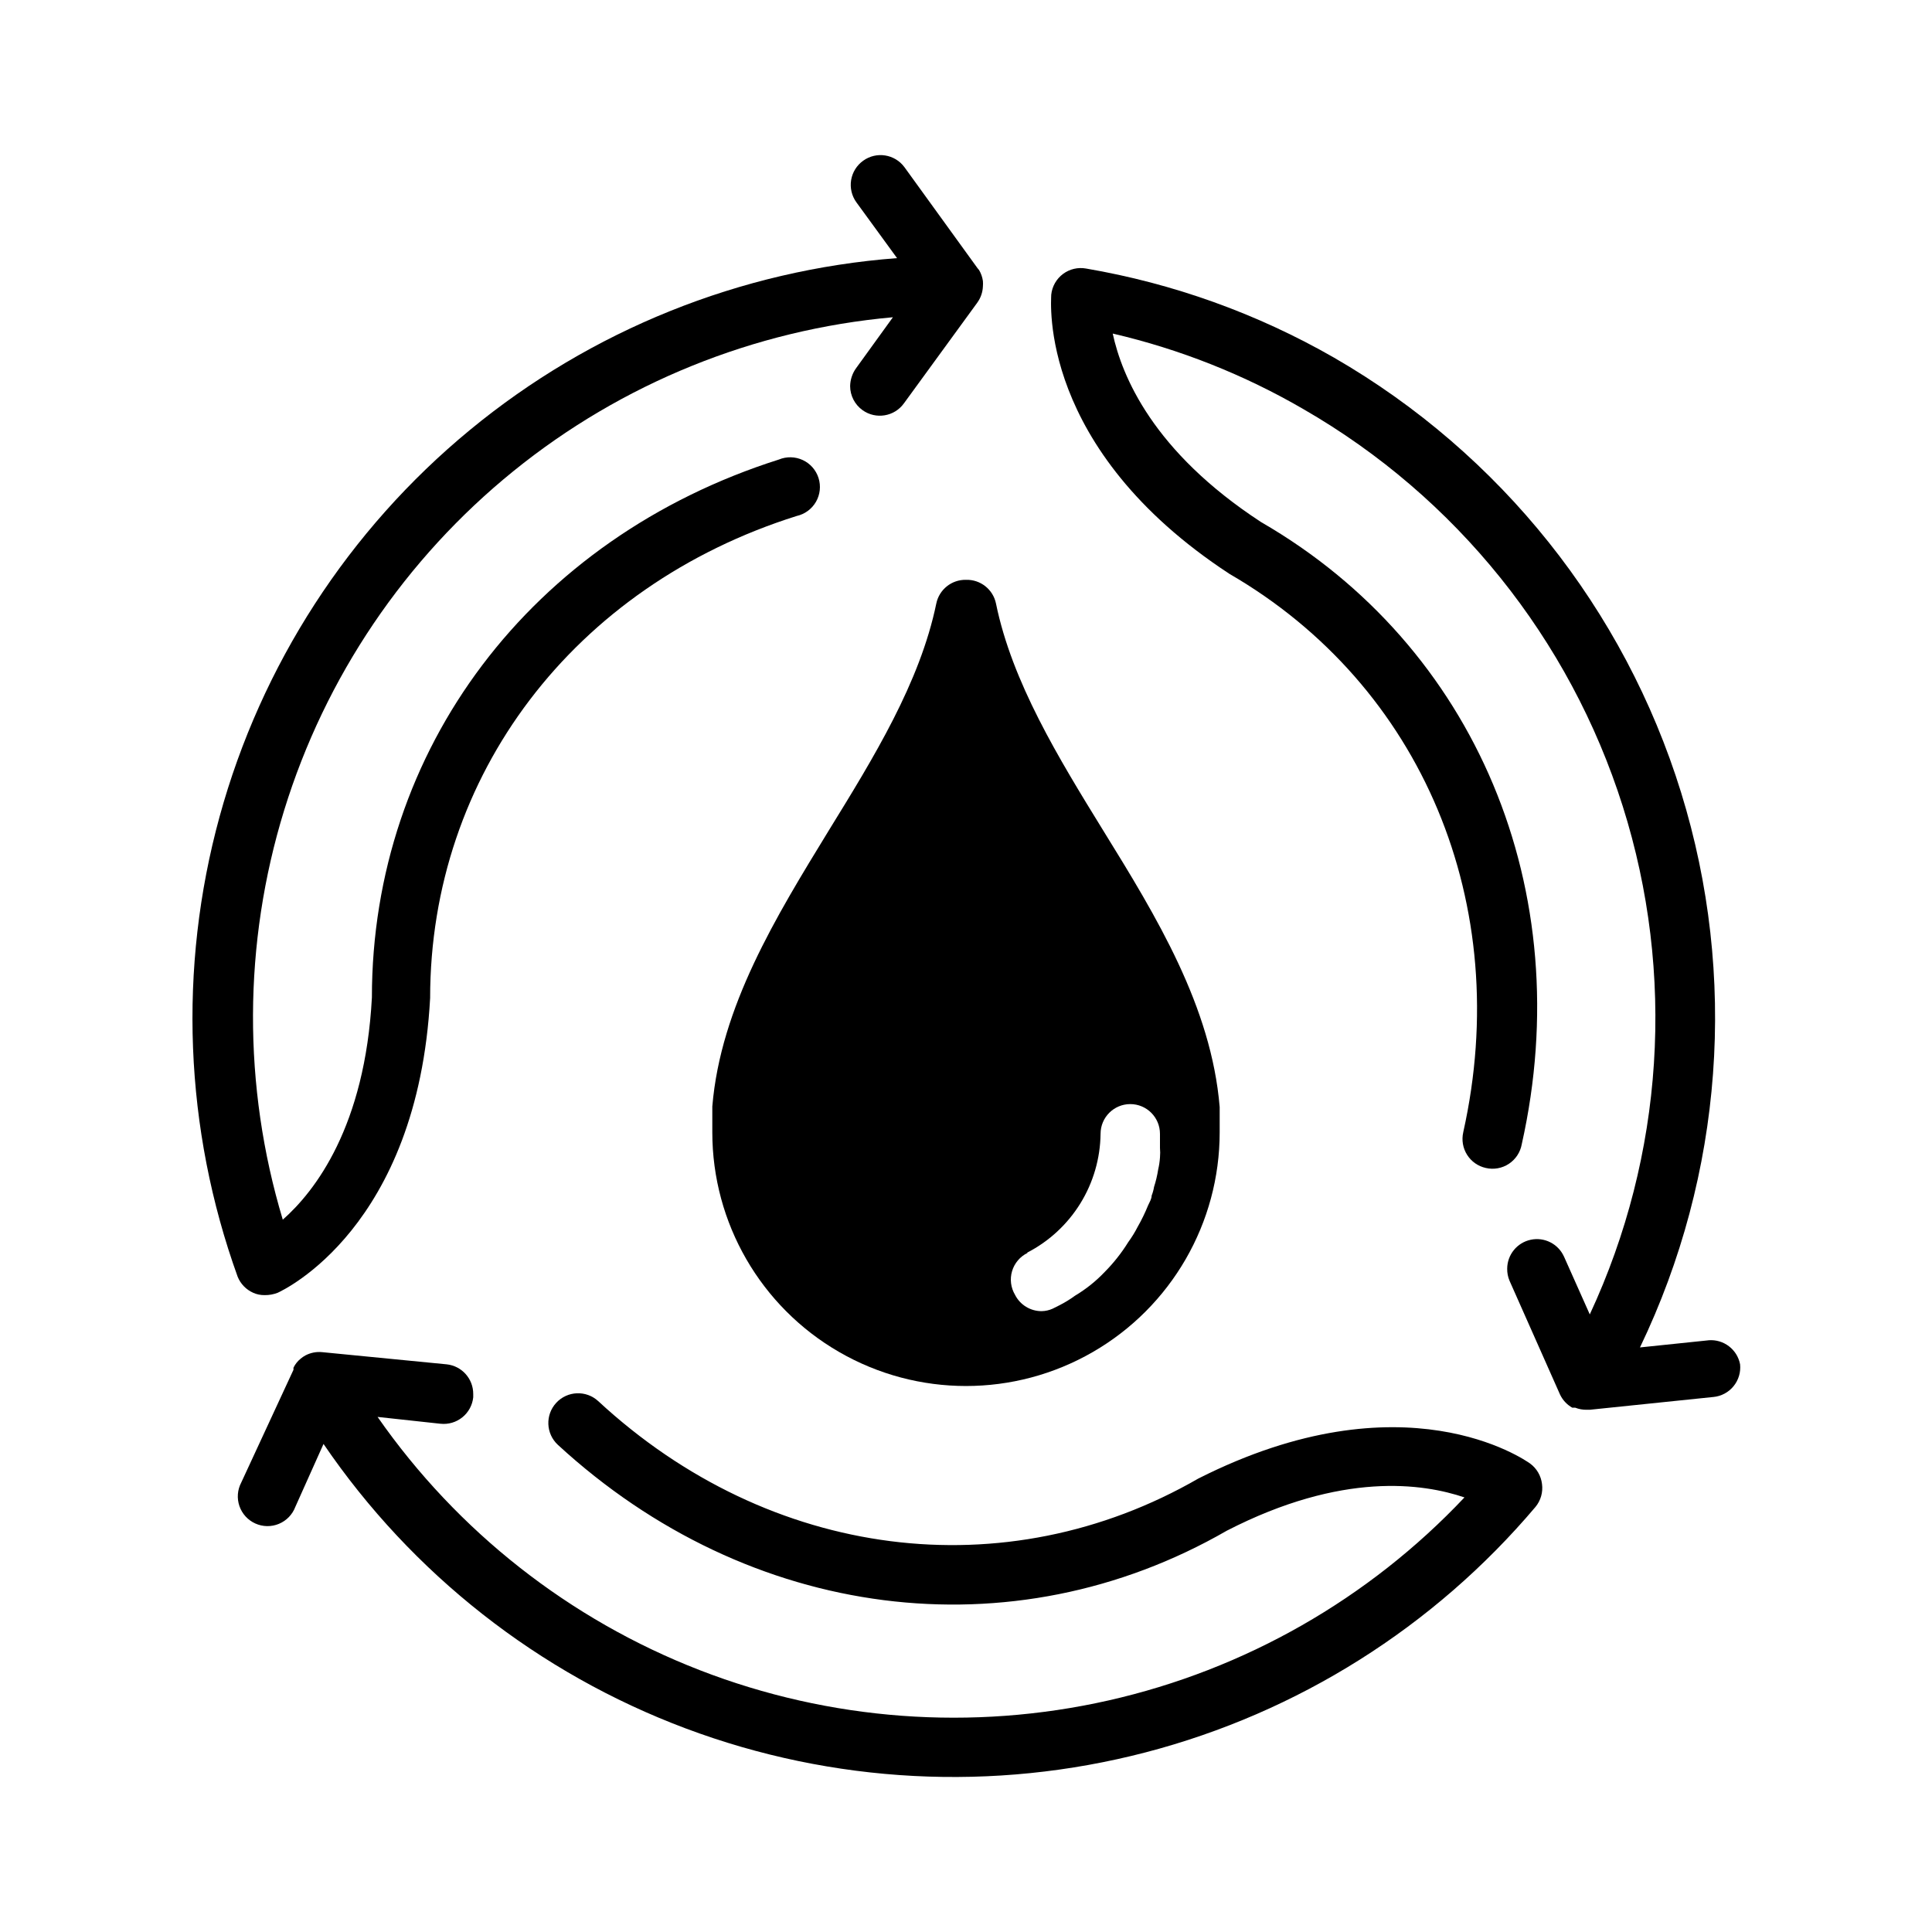
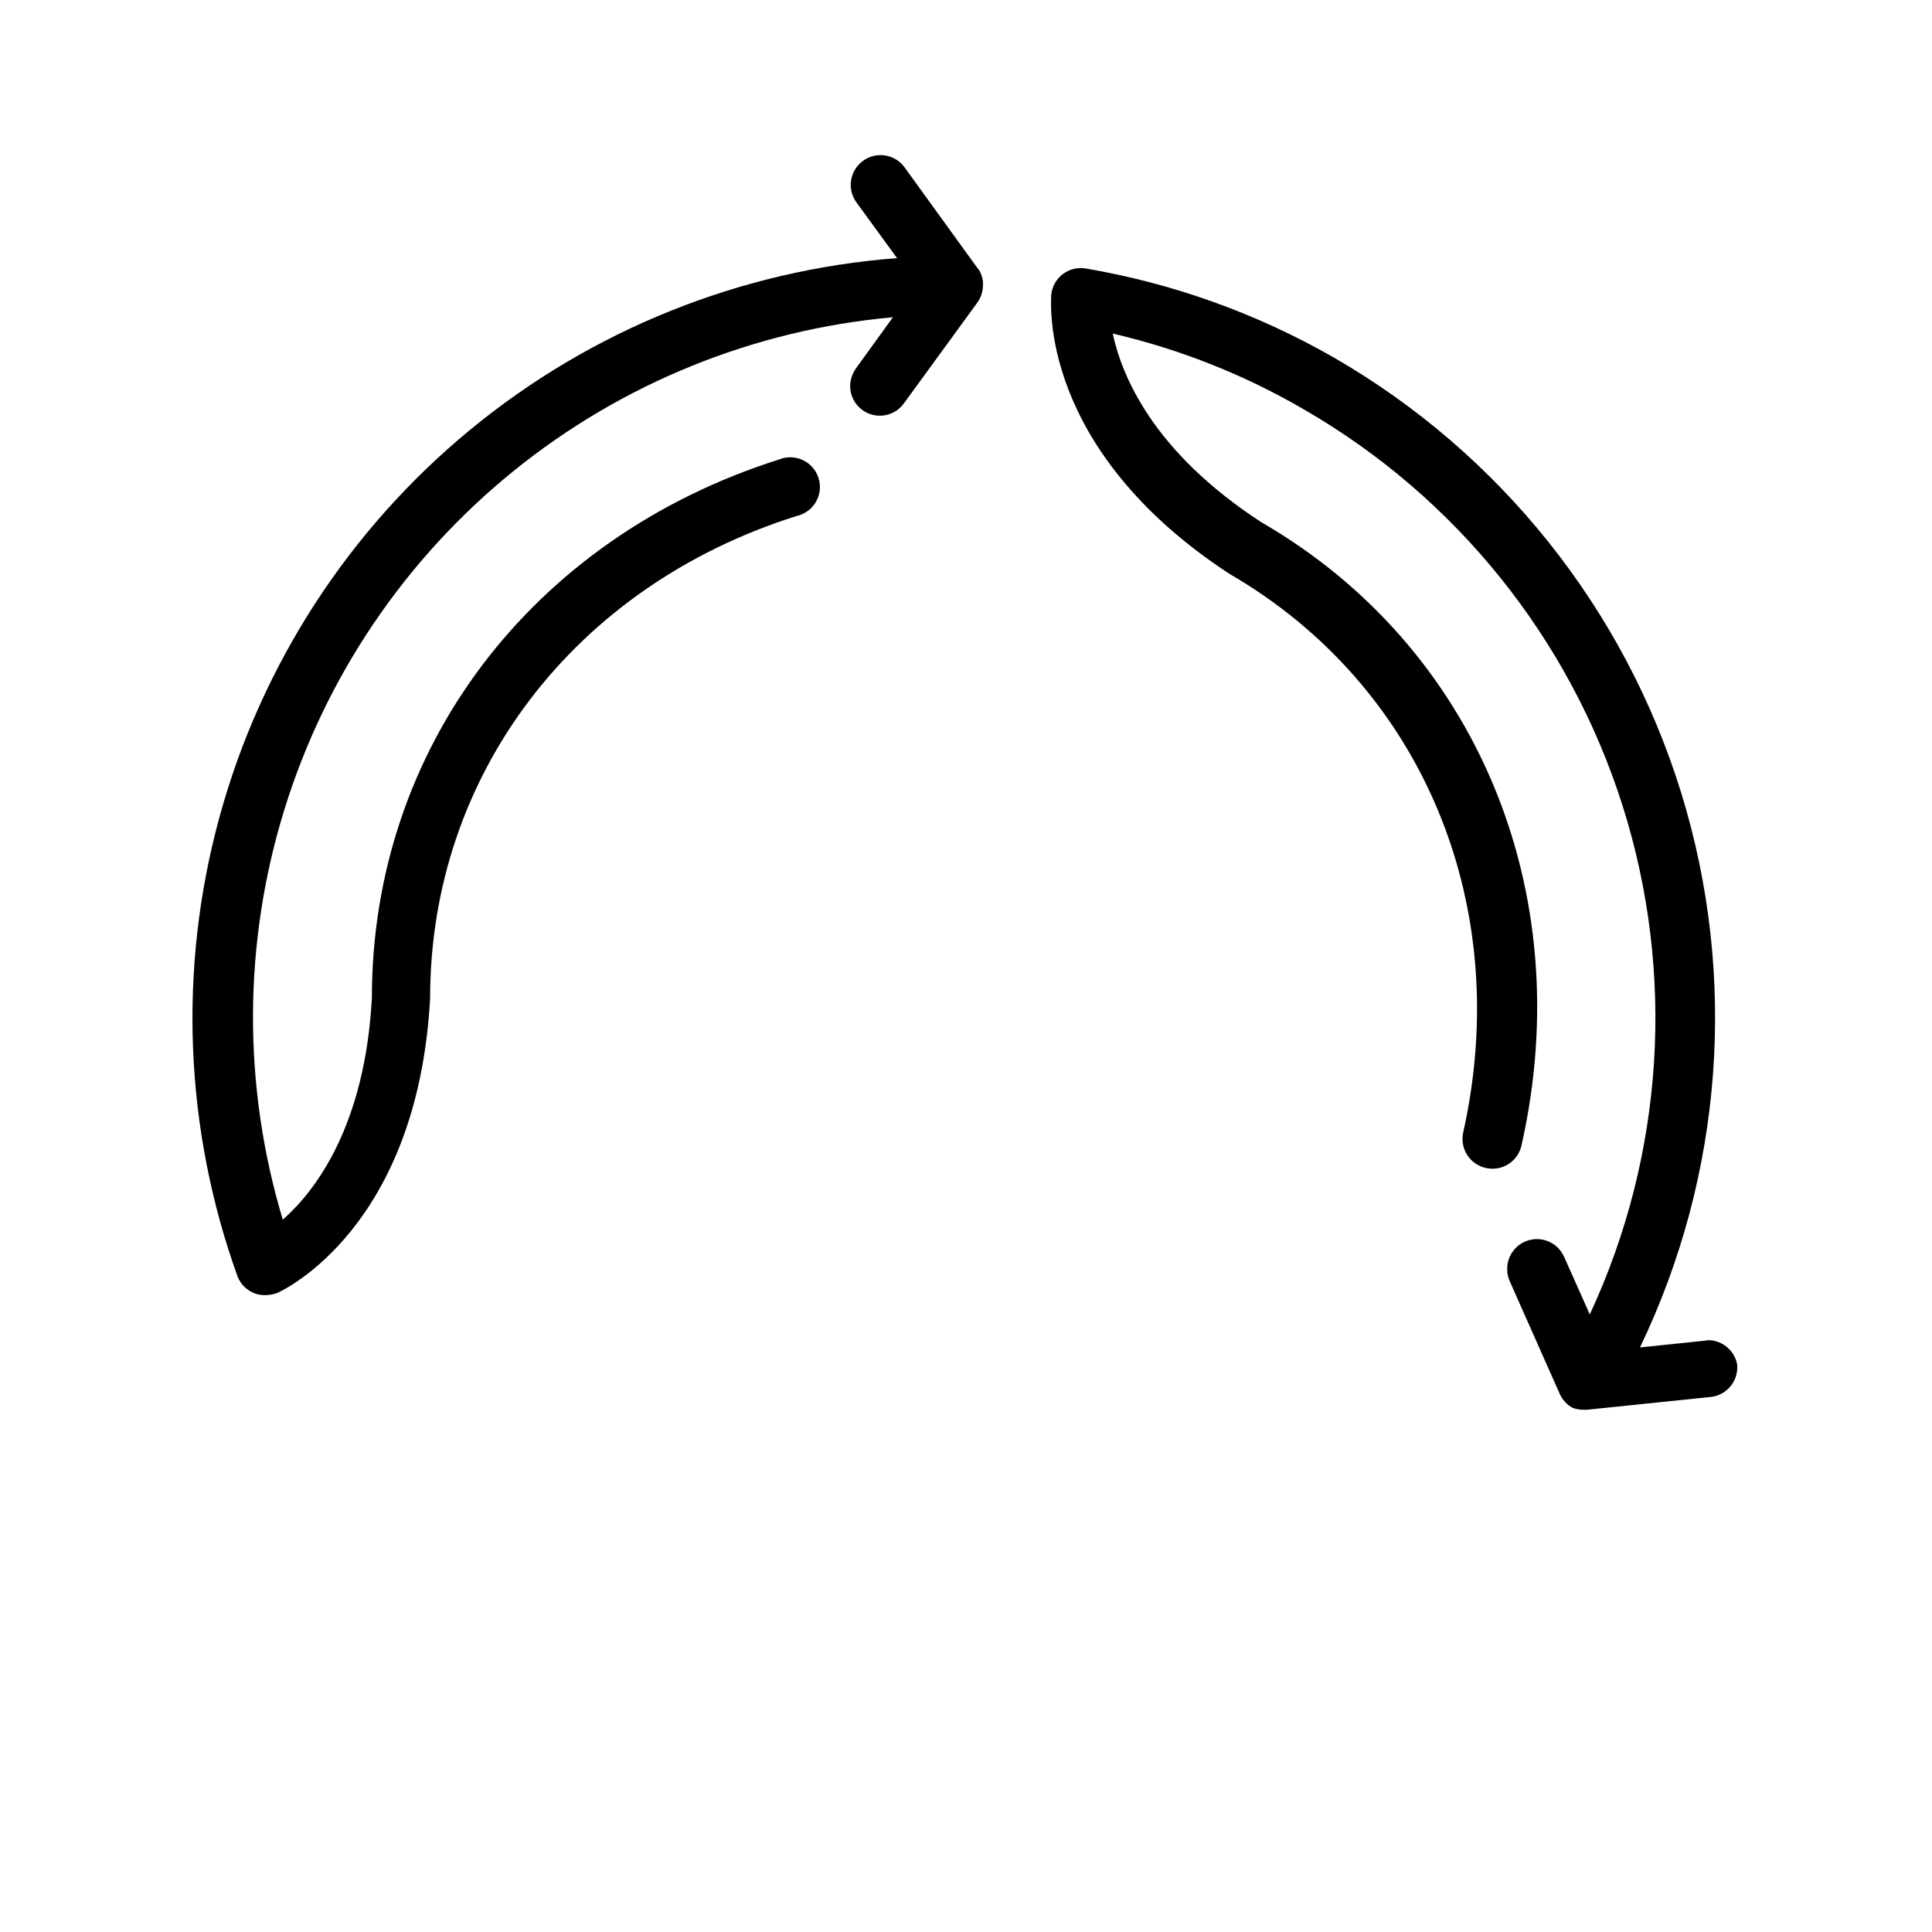
<svg xmlns="http://www.w3.org/2000/svg" fill="#000000" width="800px" height="800px" version="1.1" viewBox="144 144 512 512">
  <g>
-     <path d="m400 297.66c-3.801-0.078-7.113 2.57-7.875 6.297-4.328 20.941-16.609 40.855-28.496 60.141-14.012 22.906-28.652 46.68-30.859 73.133v6.848c0 24.02 12.816 46.211 33.617 58.219 20.797 12.012 46.426 12.012 67.227 0 20.801-12.008 33.613-34.199 33.613-58.219v-6.691c-2.203-26.609-16.688-50.383-30.859-73.289-11.887-19.285-24.168-39.359-28.418-60.141-0.766-3.754-4.121-6.414-7.949-6.297zm16.215 178.3c5.797-2.988 10.668-7.5 14.094-13.047 3.426-5.547 5.273-11.922 5.352-18.441 0-4.348 3.523-7.875 7.871-7.875s7.871 3.527 7.871 7.875v3.699c0.078 0.863 0.078 1.734 0 2.598-0.074 1.059-0.23 2.113-0.473 3.148-0.246 1.574-0.613 3.129-1.102 4.644-0.125 0.781-0.336 1.547-0.629 2.281 0 0.867-0.551 1.73-0.945 2.598-0.793 1.949-1.711 3.844-2.754 5.668-0.734 1.43-1.578 2.797-2.519 4.094-1.773 2.852-3.859 5.492-6.219 7.875-2.324 2.445-4.973 4.566-7.871 6.297-1.344 0.984-2.766 1.855-4.254 2.598l-1.73 0.867v-0.004c-0.895 0.398-1.855 0.609-2.836 0.633-2.992 0.02-5.738-1.66-7.082-4.332-1.125-1.891-1.41-4.164-0.781-6.273 0.629-2.109 2.109-3.859 4.086-4.824z" />
    <path d="m211.07 486.59c0.965 0.434 2.012 0.648 3.07 0.629 1.184 0.02 2.359-0.195 3.465-0.629 1.496-0.707 37.078-17.238 40.383-78.09 0-59.039 38.102-109.18 97.141-127.76 2.152-0.48 4.008-1.844 5.109-3.754 1.102-1.91 1.348-4.199 0.684-6.301-0.664-2.106-2.18-3.832-4.18-4.766-2-0.93-4.301-0.98-6.336-0.137-65.734 20.859-107.85 76.832-107.85 142.56-1.812 34.164-15.035 51.324-23.617 58.883-10.648-35.402-10.52-73.172 0.367-108.5 10.887-35.332 32.043-66.621 60.773-89.887 28.727-23.266 63.73-37.457 100.55-40.766l-9.84 13.617c-0.949 1.367-1.469 2.984-1.496 4.644 0.012 2.535 1.242 4.906 3.309 6.379 3.523 2.504 8.41 1.695 10.941-1.812l19.445-26.688h-0.004c0.918-1.262 1.438-2.769 1.496-4.328 0.039-0.473 0.039-0.945 0-1.418-0.145-1.027-0.492-2.019-1.023-2.91l-0.395-0.473-19.363-26.766c-2.555-3.481-7.438-4.254-10.941-1.73-1.707 1.215-2.859 3.062-3.199 5.133-0.34 2.066 0.16 4.188 1.387 5.887l10.785 14.801v-0.004c-41.531 3.148-81.074 19.059-113.21 45.551-32.141 26.492-55.305 62.273-66.324 102.44-11.016 40.168-9.348 82.758 4.781 121.94 0.762 1.895 2.231 3.418 4.094 4.25z" />
-     <path d="m596.8 499.19-18.184 1.891-0.004-0.004c22.039-45.891 25.934-98.41 10.898-147.05-15.035-48.637-47.887-89.801-91.98-115.25-20.352-11.672-42.602-19.668-65.73-23.617-2.129-0.383-4.32 0.133-6.062 1.418-1.773 1.312-2.918 3.312-3.148 5.508 0 1.652-3.621 40.699 47.23 73.996 51.09 29.598 75.414 87.695 61.953 147.99l0.004 0.004c-0.469 2.047-0.102 4.195 1.023 5.969 1.121 1.773 2.906 3.027 4.957 3.477 2.106 0.488 4.316 0.09 6.117-1.102 1.801-1.191 3.031-3.07 3.41-5.195 15.035-67.148-12.203-132.02-69.039-164.84-28.734-18.734-36.918-38.73-39.359-49.988 17.777 4.133 34.84 10.898 50.617 20.074 40.344 23.258 70.508 60.789 84.543 105.19 14.031 44.402 10.914 92.453-8.734 134.67l-6.848-15.352-0.004 0.004c-1.531-3.367-5.199-5.211-8.812-4.434-3.617 0.773-6.203 3.961-6.223 7.66-0.02 1.109 0.195 2.207 0.629 3.227l13.383 30.152c0.695 1.457 1.824 2.664 3.231 3.461h0.789-0.004c0.977 0.387 2.019 0.574 3.07 0.551h0.789l32.746-3.387v0.004c2.094-0.199 4.019-1.227 5.348-2.852 1.332-1.629 1.957-3.719 1.738-5.809-0.75-3.941-4.344-6.688-8.344-6.375z" />
-     <path d="m461.64 535.79c-51.168 29.523-113.59 21.648-159.09-20.465-3.195-2.957-8.184-2.762-11.141 0.434-2.953 3.195-2.762 8.18 0.434 11.137 50.695 46.68 120.44 55.496 177.28 22.75 30.621-15.742 52.035-12.516 62.977-8.816-25.398 26.918-58.242 45.648-94.34 53.805-36.098 8.152-73.809 5.359-108.31-8.023-34.504-13.383-64.23-36.75-85.387-67.113l16.688 1.812v-0.004c2.078 0.223 4.156-0.391 5.781-1.707 1.625-1.312 2.66-3.219 2.879-5.297v-0.867c0.023-4.031-3-7.43-7.008-7.871l-32.984-3.227c-1.547-0.164-3.109 0.141-4.484 0.863-0.449 0.246-0.871 0.535-1.262 0.867-0.793 0.641-1.438 1.445-1.887 2.363-0.027 0.18-0.027 0.367 0 0.551l-13.855 29.914c-1.012 1.922-1.188 4.176-0.48 6.231 0.707 2.051 2.231 3.723 4.211 4.613 1.98 0.895 4.242 0.93 6.246 0.098 2.008-0.832 3.582-2.457 4.352-4.488l7.477-16.688c23.457 34.43 56.984 60.762 95.992 75.391 39.008 14.633 81.582 16.844 121.9 6.336 40.312-10.508 76.391-33.227 103.29-65.039 1.395-1.691 2.023-3.887 1.73-6.062-0.25-2.168-1.391-4.133-3.148-5.43-1.34-0.945-33.457-23.539-87.852 3.934z" />
+     <path d="m596.8 499.19-18.184 1.891-0.004-0.004c22.039-45.891 25.934-98.41 10.898-147.05-15.035-48.637-47.887-89.801-91.98-115.25-20.352-11.672-42.602-19.668-65.73-23.617-2.129-0.383-4.32 0.133-6.062 1.418-1.773 1.312-2.918 3.312-3.148 5.508 0 1.652-3.621 40.699 47.23 73.996 51.09 29.598 75.414 87.695 61.953 147.99l0.004 0.004c-0.469 2.047-0.102 4.195 1.023 5.969 1.121 1.773 2.906 3.027 4.957 3.477 2.106 0.488 4.316 0.09 6.117-1.102 1.801-1.191 3.031-3.07 3.41-5.195 15.035-67.148-12.203-132.02-69.039-164.84-28.734-18.734-36.918-38.73-39.359-49.988 17.777 4.133 34.84 10.898 50.617 20.074 40.344 23.258 70.508 60.789 84.543 105.19 14.031 44.402 10.914 92.453-8.734 134.67l-6.848-15.352-0.004 0.004c-1.531-3.367-5.199-5.211-8.812-4.434-3.617 0.773-6.203 3.961-6.223 7.66-0.02 1.109 0.195 2.207 0.629 3.227l13.383 30.152c0.695 1.457 1.824 2.664 3.231 3.461c0.977 0.387 2.019 0.574 3.07 0.551h0.789l32.746-3.387v0.004c2.094-0.199 4.019-1.227 5.348-2.852 1.332-1.629 1.957-3.719 1.738-5.809-0.75-3.941-4.344-6.688-8.344-6.375z" />
  </g>
</svg>